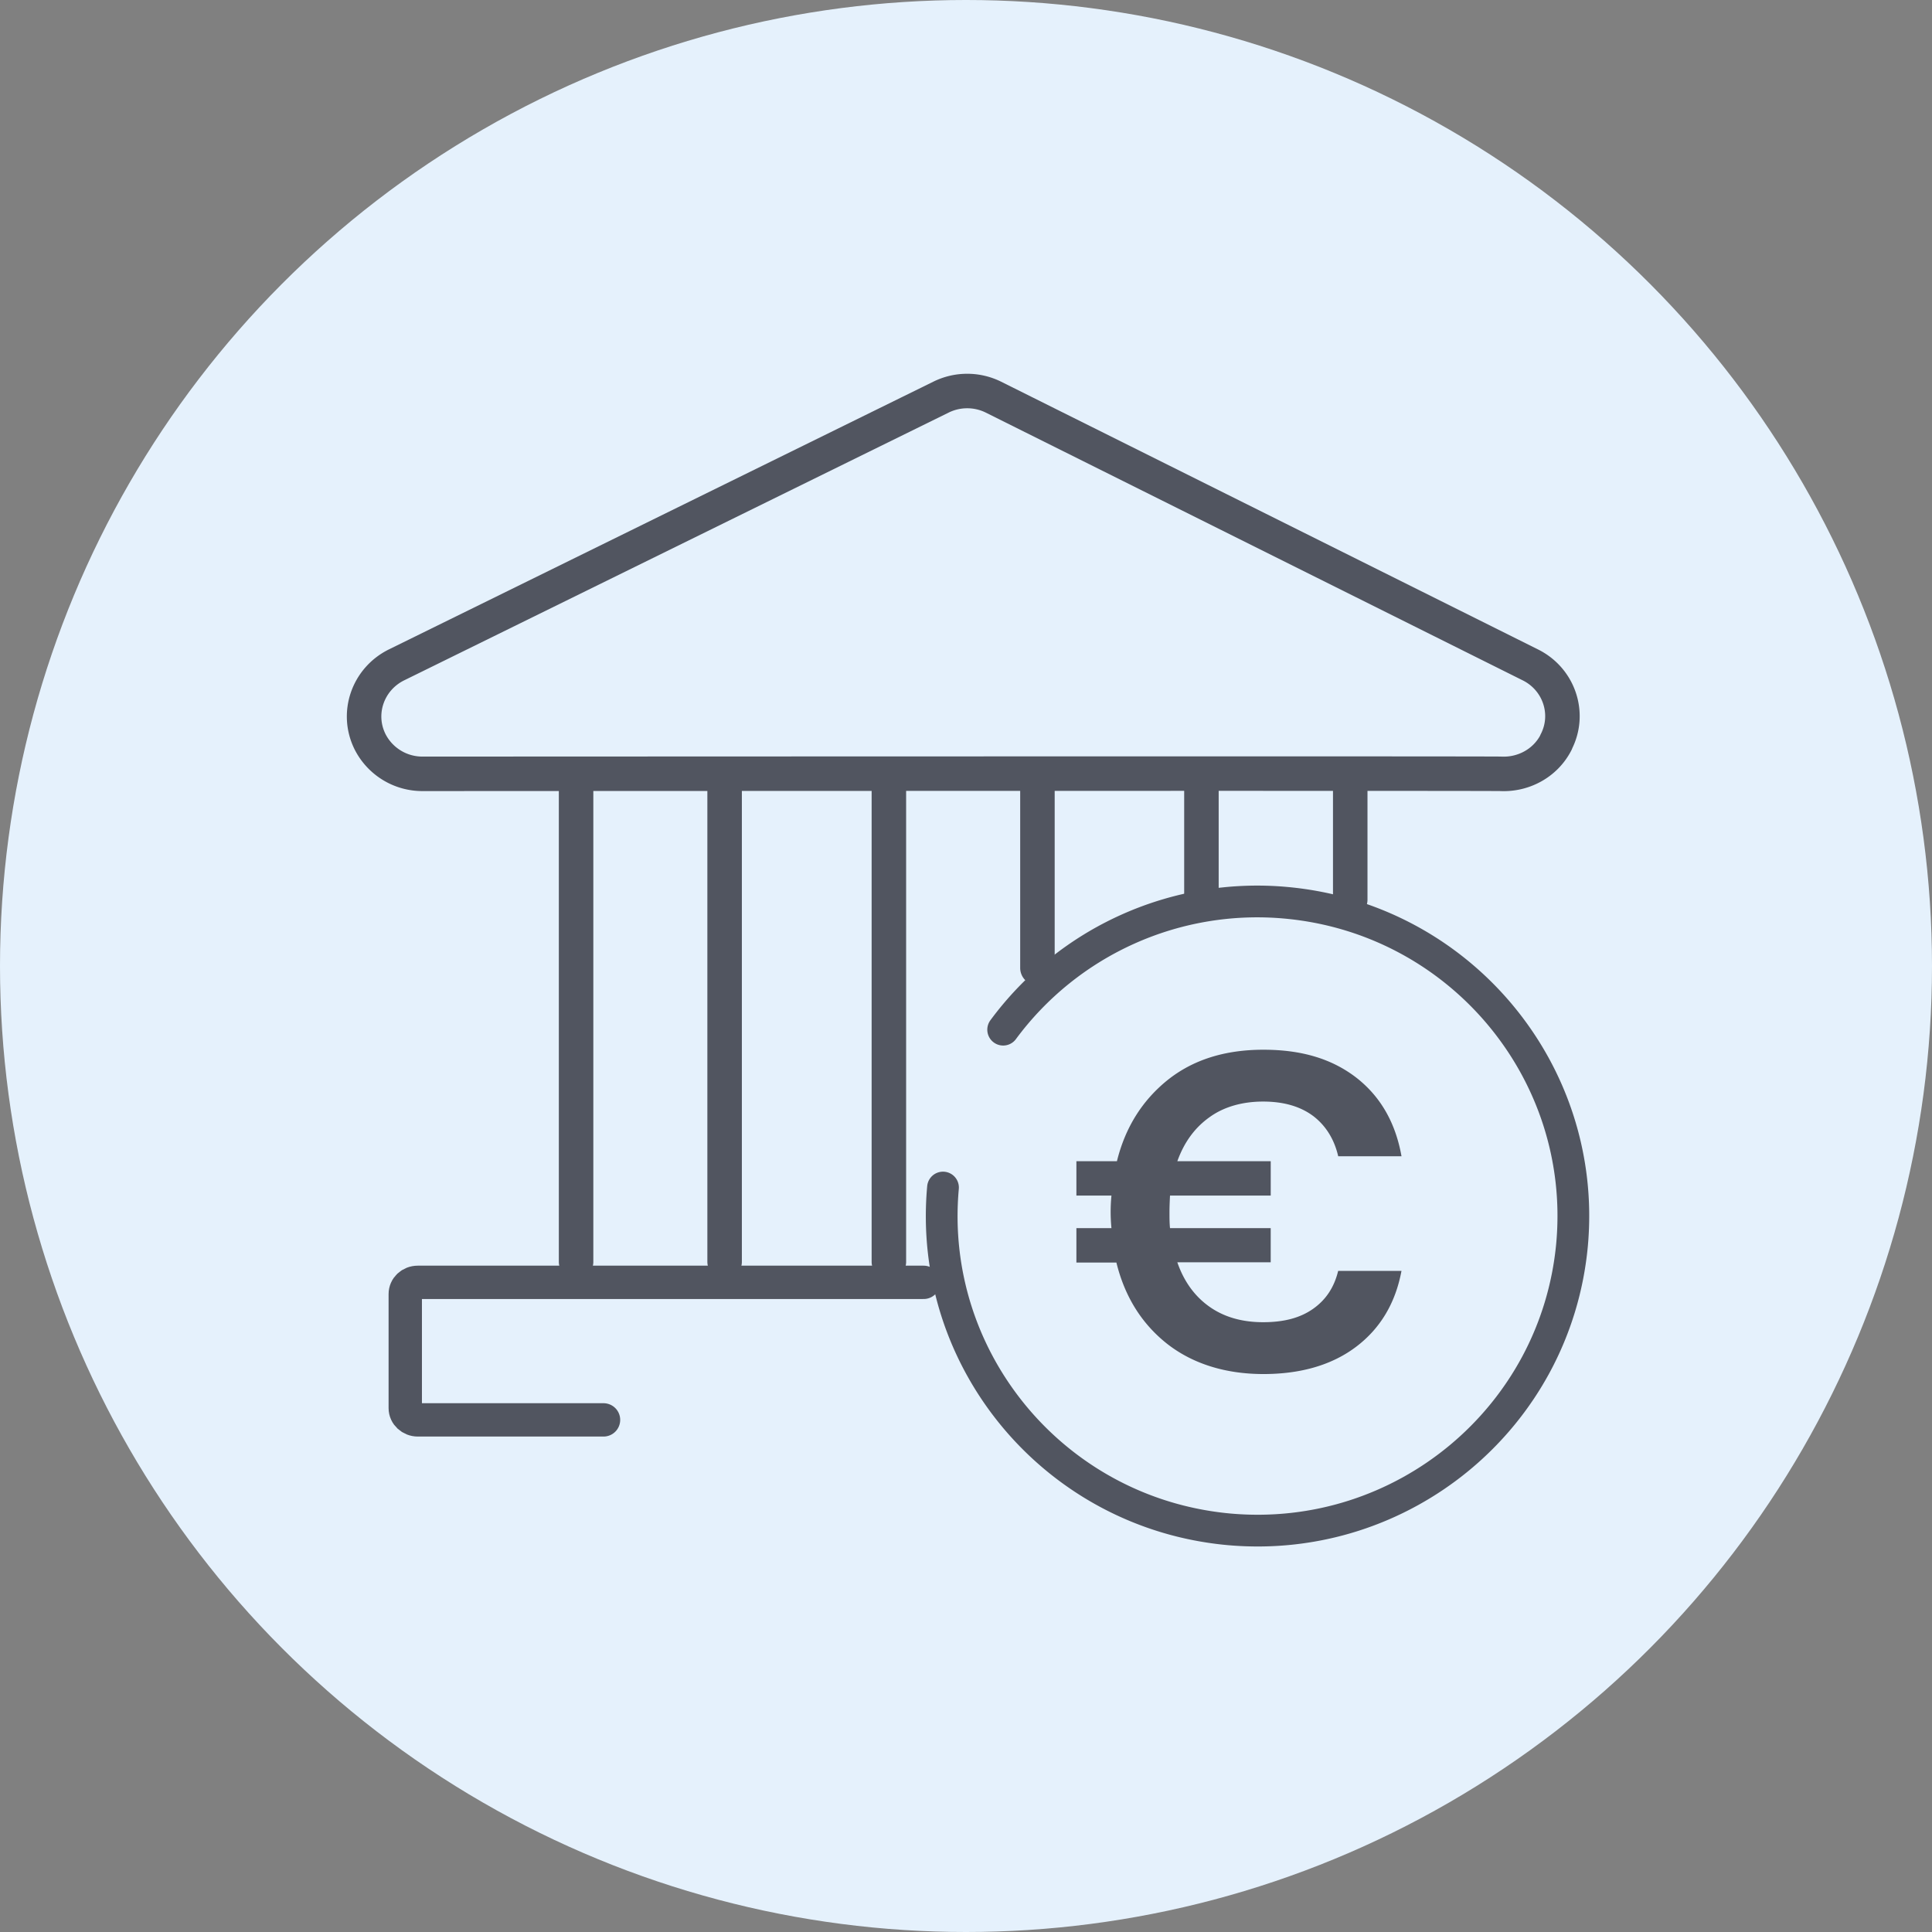
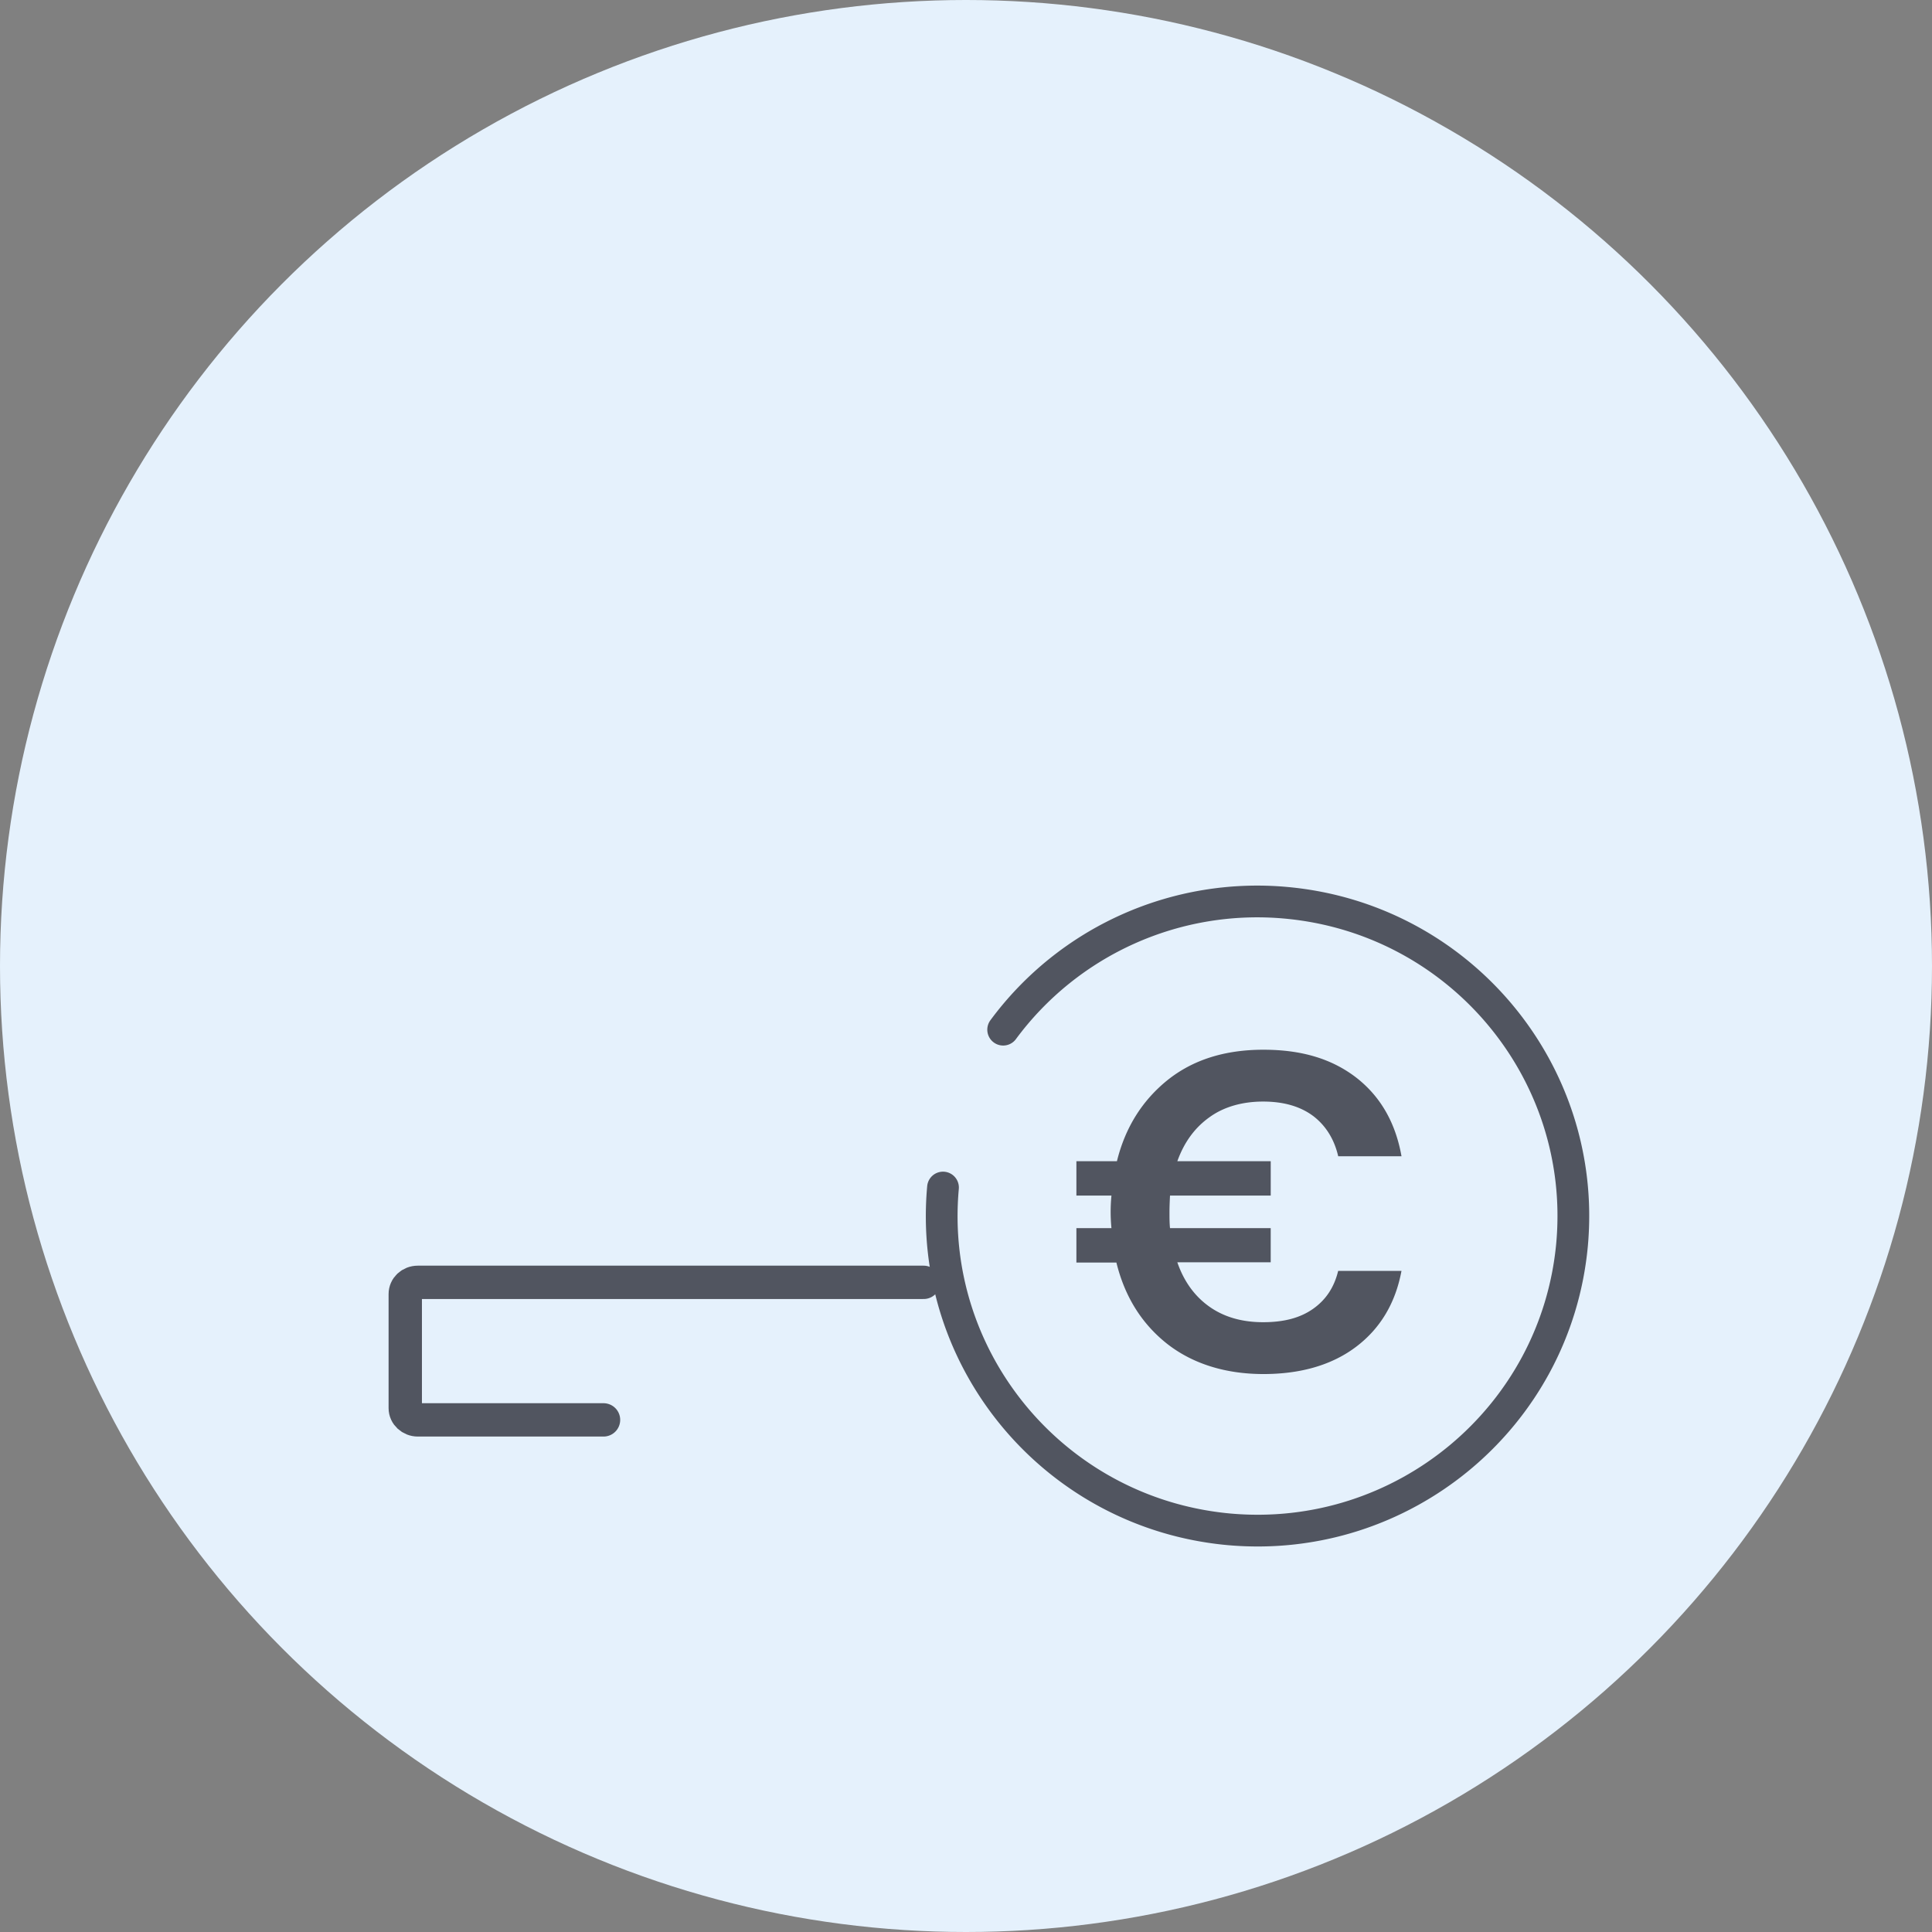
<svg xmlns="http://www.w3.org/2000/svg" width="84" height="84" fill="none">
  <rect width="100%" height="100%" fill="#808080" stroke="none" />
  <circle cx="42" cy="42" r="42" fill="#E5F1FC" />
-   <path d="M31.505 33.759v21.1m-6.458.001V33.759m20.059 0v8.325M38.647 54.86V33.759m20.059 0v5.357m-6.47 0V33.76m15.42-1.485c-.467.917-1.433 1.416-2.4 1.37-.34-.022-46.51 0-46.885 0a2.55 2.55 0 0 1-2.274-1.381c-.625-1.235-.114-2.73 1.137-3.353L40.91 17.268a2.575 2.575 0 0 1 2.285 0L66.541 28.91c1.251.623 1.751 2.13 1.115 3.353v.01Z" stroke="#515560" stroke-width="1.5" stroke-linecap="round" stroke-linejoin="round" />
  <path d="M26.24 61.734h-8.074c-.296 0-.546-.226-.546-.51v-4.96c0-.284.239-.51.546-.51h21.992" stroke="#515560" stroke-width="1.45" stroke-linecap="round" stroke-linejoin="round" />
  <path d="M43.616 44.768a13.731 13.731 0 0 1 12.304-5.516c7.55.691 13.112 7.34 12.43 14.86-.694 7.52-7.37 13.06-14.92 12.38-7.55-.691-13.112-7.34-12.43-14.86" stroke="#515560" stroke-width="1.38" stroke-miterlimit="10" stroke-linecap="round" />
  <path d="M46.8 54.882v-1.484h1.524a7.237 7.237 0 0 1 0-1.416H46.8v-1.495h1.762c.364-1.472 1.103-2.639 2.195-3.522 1.103-.884 2.49-1.325 4.174-1.325 1.683 0 2.99.407 4.036 1.212 1.047.815 1.706 1.948 1.968 3.42h-2.752c-.17-.736-.535-1.325-1.08-1.744-.558-.42-1.286-.634-2.184-.634-.898 0-1.706.226-2.331.68-.637.452-1.103 1.087-1.399 1.913h4.06v1.495H50.87c-.012.238-.023.476-.023.714s0 .487.023.702h4.378v1.484h-4.06c.285.827.75 1.472 1.388 1.925.636.453 1.421.68 2.342.68s1.626-.193 2.183-.589c.558-.396.91-.94 1.08-1.642h2.753c-.262 1.404-.922 2.503-1.968 3.296-1.046.792-2.399 1.189-4.036 1.189-1.638 0-3.07-.442-4.185-1.314-1.103-.872-1.843-2.05-2.206-3.534H46.8v-.011Z" fill="#515560" />
</svg>